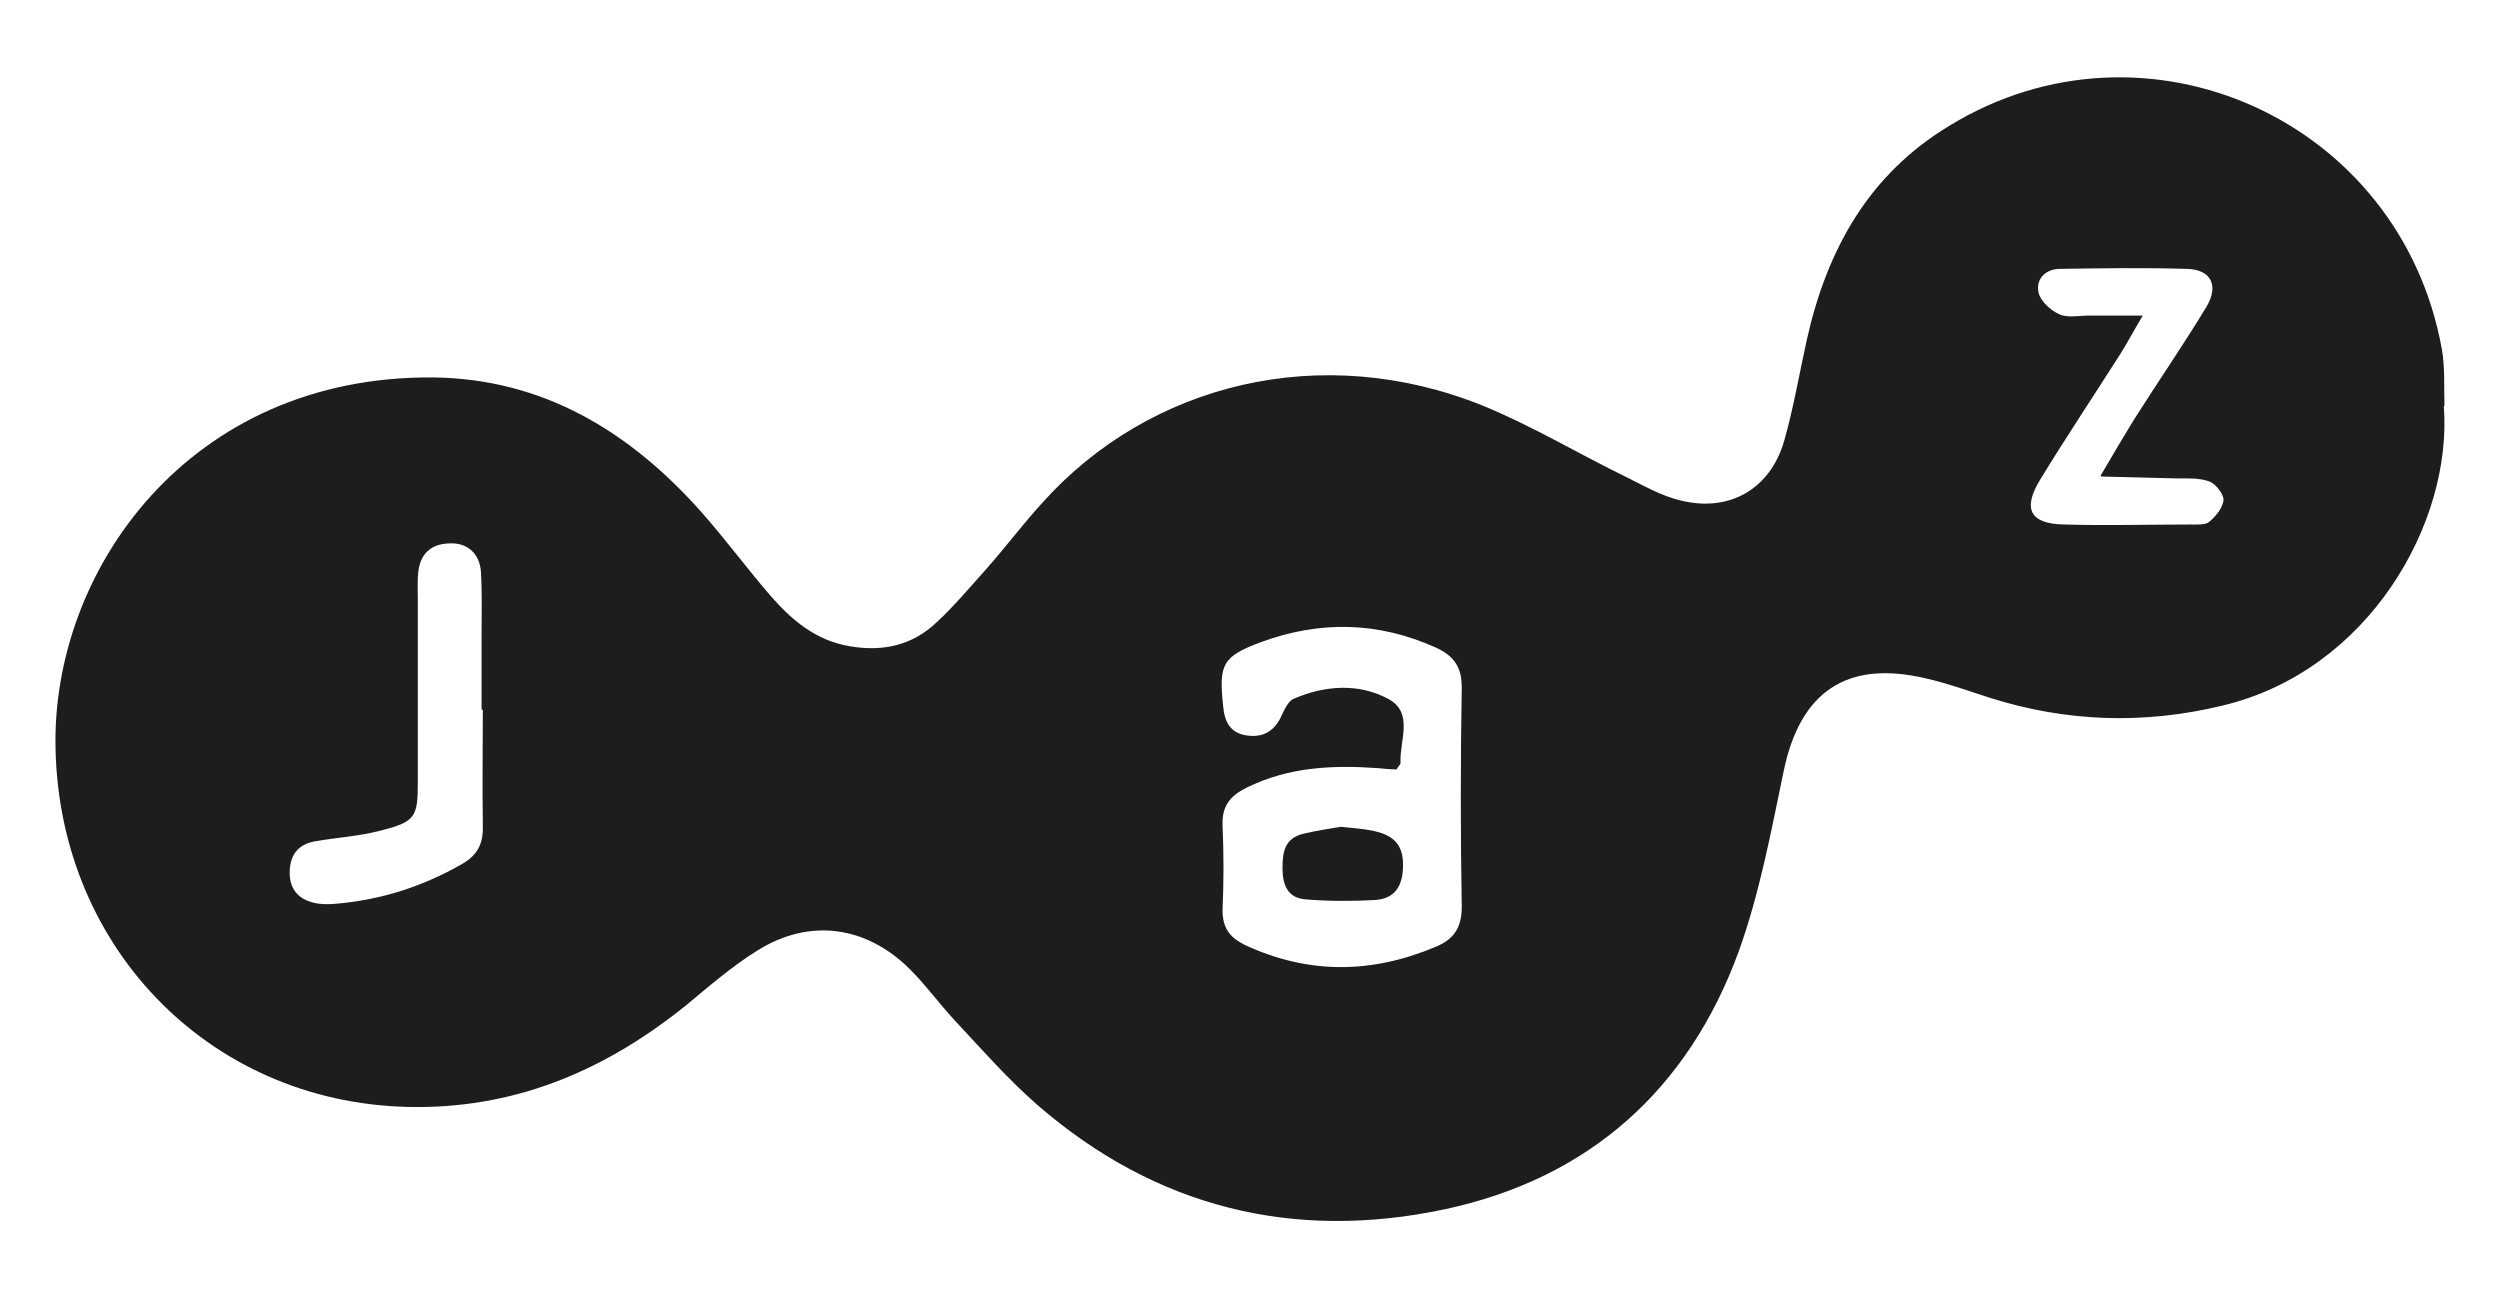
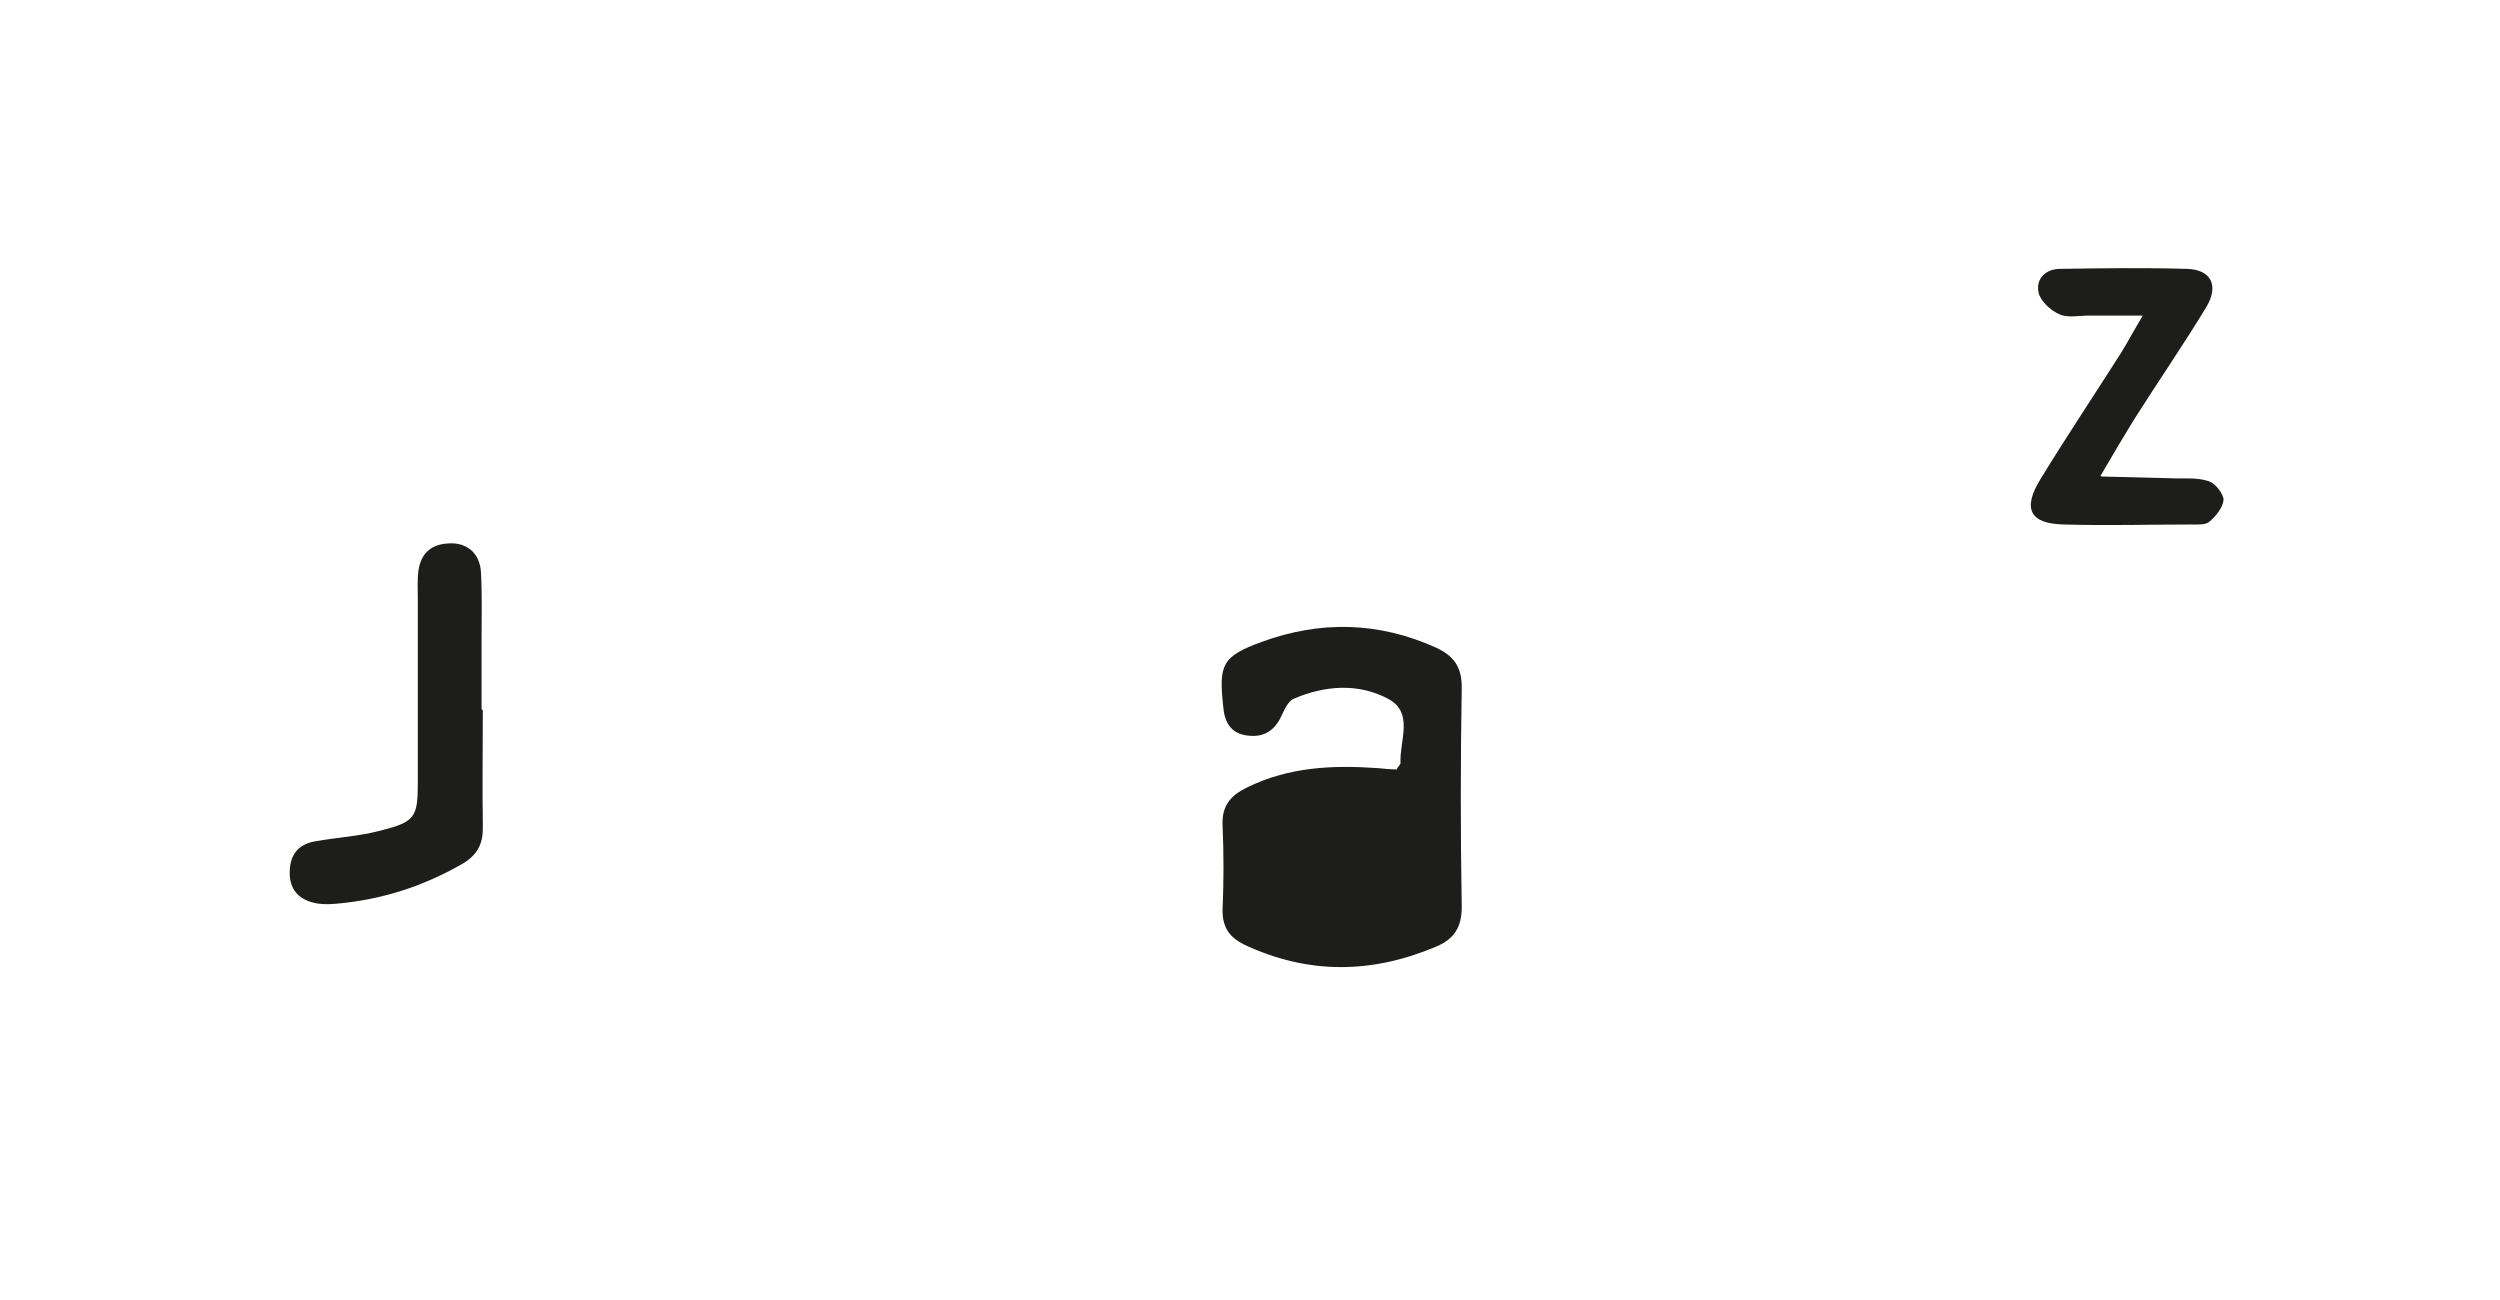
<svg xmlns="http://www.w3.org/2000/svg" id="Text" viewBox="0 0 39.61 20.6">
  <defs>
    <style>.cls-1{fill:#1d1d1b;}</style>
  </defs>
-   <path class="cls-1" d="M38.72,6.44c.14,1.84-1.19,4.19-3.51,4.74-1.24,.3-2.46,.26-3.67-.12-.34-.11-.67-.23-1.02-.31-1.26-.3-2,.21-2.26,1.47-.2,.96-.38,1.93-.71,2.85-.8,2.19-2.37,3.6-4.66,4.09-2.4,.51-4.58-.03-6.45-1.65-.47-.41-.89-.89-1.32-1.35-.24-.26-.45-.55-.7-.8-.69-.69-1.59-.82-2.42-.3-.4,.25-.76,.56-1.12,.86-1.25,1.01-2.64,1.62-4.27,1.62-3.21,0-5.66-2.47-5.73-5.67-.07-2.82,2.11-5.92,5.98-5.89,1.75,.02,3.12,.86,4.25,2.13,.38,.43,.72,.89,1.09,1.32,.34,.39,.72,.72,1.27,.81,.53,.09,.99-.02,1.37-.38,.29-.27,.54-.57,.8-.86,.3-.34,.57-.7,.88-1.04,1.69-1.88,4.41-2.57,6.98-1.53,.78,.32,1.51,.76,2.27,1.13,.28,.14,.56,.3,.86,.37,.77,.19,1.42-.18,1.64-.95,.15-.53,.24-1.07,.36-1.61,.32-1.42,.98-2.61,2.26-3.38,3.11-1.9,7.15-.09,7.8,3.55,.05,.29,.03,.59,.04,.88Zm-16.6,5.75c-.1,0-.19-.01-.29-.02-.72-.05-1.41-.02-2.08,.31-.26,.13-.39,.29-.38,.59,.02,.45,.02,.9,0,1.35,0,.28,.11,.43,.35,.55,1.01,.47,2.01,.46,3.03,.03,.29-.12,.41-.31,.41-.63-.02-1.16-.02-2.32,0-3.48,0-.33-.13-.5-.41-.63-.91-.41-1.83-.43-2.76-.09-.63,.23-.68,.36-.61,1.02,.02,.24,.11,.42,.36,.46,.24,.04,.42-.04,.54-.26,.06-.12,.12-.28,.22-.32,.49-.21,1.02-.25,1.49,0,.42,.22,.18,.67,.2,1.02,0,.02-.02,.03-.07,.11Zm-14.49-.95c0-.37,0-.75,0-1.12,0-.35,.01-.71-.01-1.06-.02-.3-.23-.47-.51-.45-.27,.01-.44,.15-.48,.43-.02,.15-.01,.31-.01,.47,0,.96,0,1.92,0,2.88,0,.56-.04,.63-.59,.77-.34,.09-.7,.11-1.04,.17-.28,.05-.4,.23-.4,.5,0,.25,.13,.41,.37,.47,.11,.03,.23,.03,.35,.02,.72-.06,1.38-.27,2.01-.63,.26-.15,.34-.34,.33-.62-.01-.61,0-1.22,0-1.82Zm25.65-3.7c.21-.36,.37-.63,.53-.89,.38-.6,.78-1.18,1.15-1.79,.2-.34,.07-.59-.31-.6-.67-.02-1.34-.01-2.01,0-.23,0-.39,.16-.34,.38,.03,.13,.19,.28,.33,.34,.13,.06,.31,.02,.47,.02,.25,0,.5,0,.85,0-.16,.27-.25,.44-.35,.6-.42,.66-.86,1.32-1.27,1.99-.29,.47-.17,.71,.37,.72,.67,.02,1.34,0,2.01,0,.1,0,.23,.01,.29-.04,.11-.09,.22-.23,.23-.35,0-.09-.12-.25-.22-.29-.16-.06-.35-.05-.52-.05-.36-.01-.73-.02-1.19-.03Z" />
-   <path class="cls-1" d="M21.24,13.1c.19,.02,.35,.03,.5,.06,.29,.06,.49,.18,.49,.54,0,.33-.12,.54-.45,.56-.36,.02-.73,.02-1.09-.01-.29-.02-.37-.23-.37-.5,0-.26,.04-.47,.33-.54,.21-.05,.42-.08,.59-.11Z" />
+   <path class="cls-1" d="M38.72,6.44Zm-16.6,5.75c-.1,0-.19-.01-.29-.02-.72-.05-1.41-.02-2.08,.31-.26,.13-.39,.29-.38,.59,.02,.45,.02,.9,0,1.35,0,.28,.11,.43,.35,.55,1.01,.47,2.01,.46,3.03,.03,.29-.12,.41-.31,.41-.63-.02-1.16-.02-2.32,0-3.48,0-.33-.13-.5-.41-.63-.91-.41-1.83-.43-2.76-.09-.63,.23-.68,.36-.61,1.02,.02,.24,.11,.42,.36,.46,.24,.04,.42-.04,.54-.26,.06-.12,.12-.28,.22-.32,.49-.21,1.02-.25,1.49,0,.42,.22,.18,.67,.2,1.02,0,.02-.02,.03-.07,.11Zm-14.49-.95c0-.37,0-.75,0-1.12,0-.35,.01-.71-.01-1.06-.02-.3-.23-.47-.51-.45-.27,.01-.44,.15-.48,.43-.02,.15-.01,.31-.01,.47,0,.96,0,1.92,0,2.88,0,.56-.04,.63-.59,.77-.34,.09-.7,.11-1.04,.17-.28,.05-.4,.23-.4,.5,0,.25,.13,.41,.37,.47,.11,.03,.23,.03,.35,.02,.72-.06,1.38-.27,2.01-.63,.26-.15,.34-.34,.33-.62-.01-.61,0-1.22,0-1.82Zm25.65-3.7c.21-.36,.37-.63,.53-.89,.38-.6,.78-1.18,1.15-1.79,.2-.34,.07-.59-.31-.6-.67-.02-1.34-.01-2.01,0-.23,0-.39,.16-.34,.38,.03,.13,.19,.28,.33,.34,.13,.06,.31,.02,.47,.02,.25,0,.5,0,.85,0-.16,.27-.25,.44-.35,.6-.42,.66-.86,1.32-1.27,1.99-.29,.47-.17,.71,.37,.72,.67,.02,1.34,0,2.01,0,.1,0,.23,.01,.29-.04,.11-.09,.22-.23,.23-.35,0-.09-.12-.25-.22-.29-.16-.06-.35-.05-.52-.05-.36-.01-.73-.02-1.19-.03Z" />
</svg>